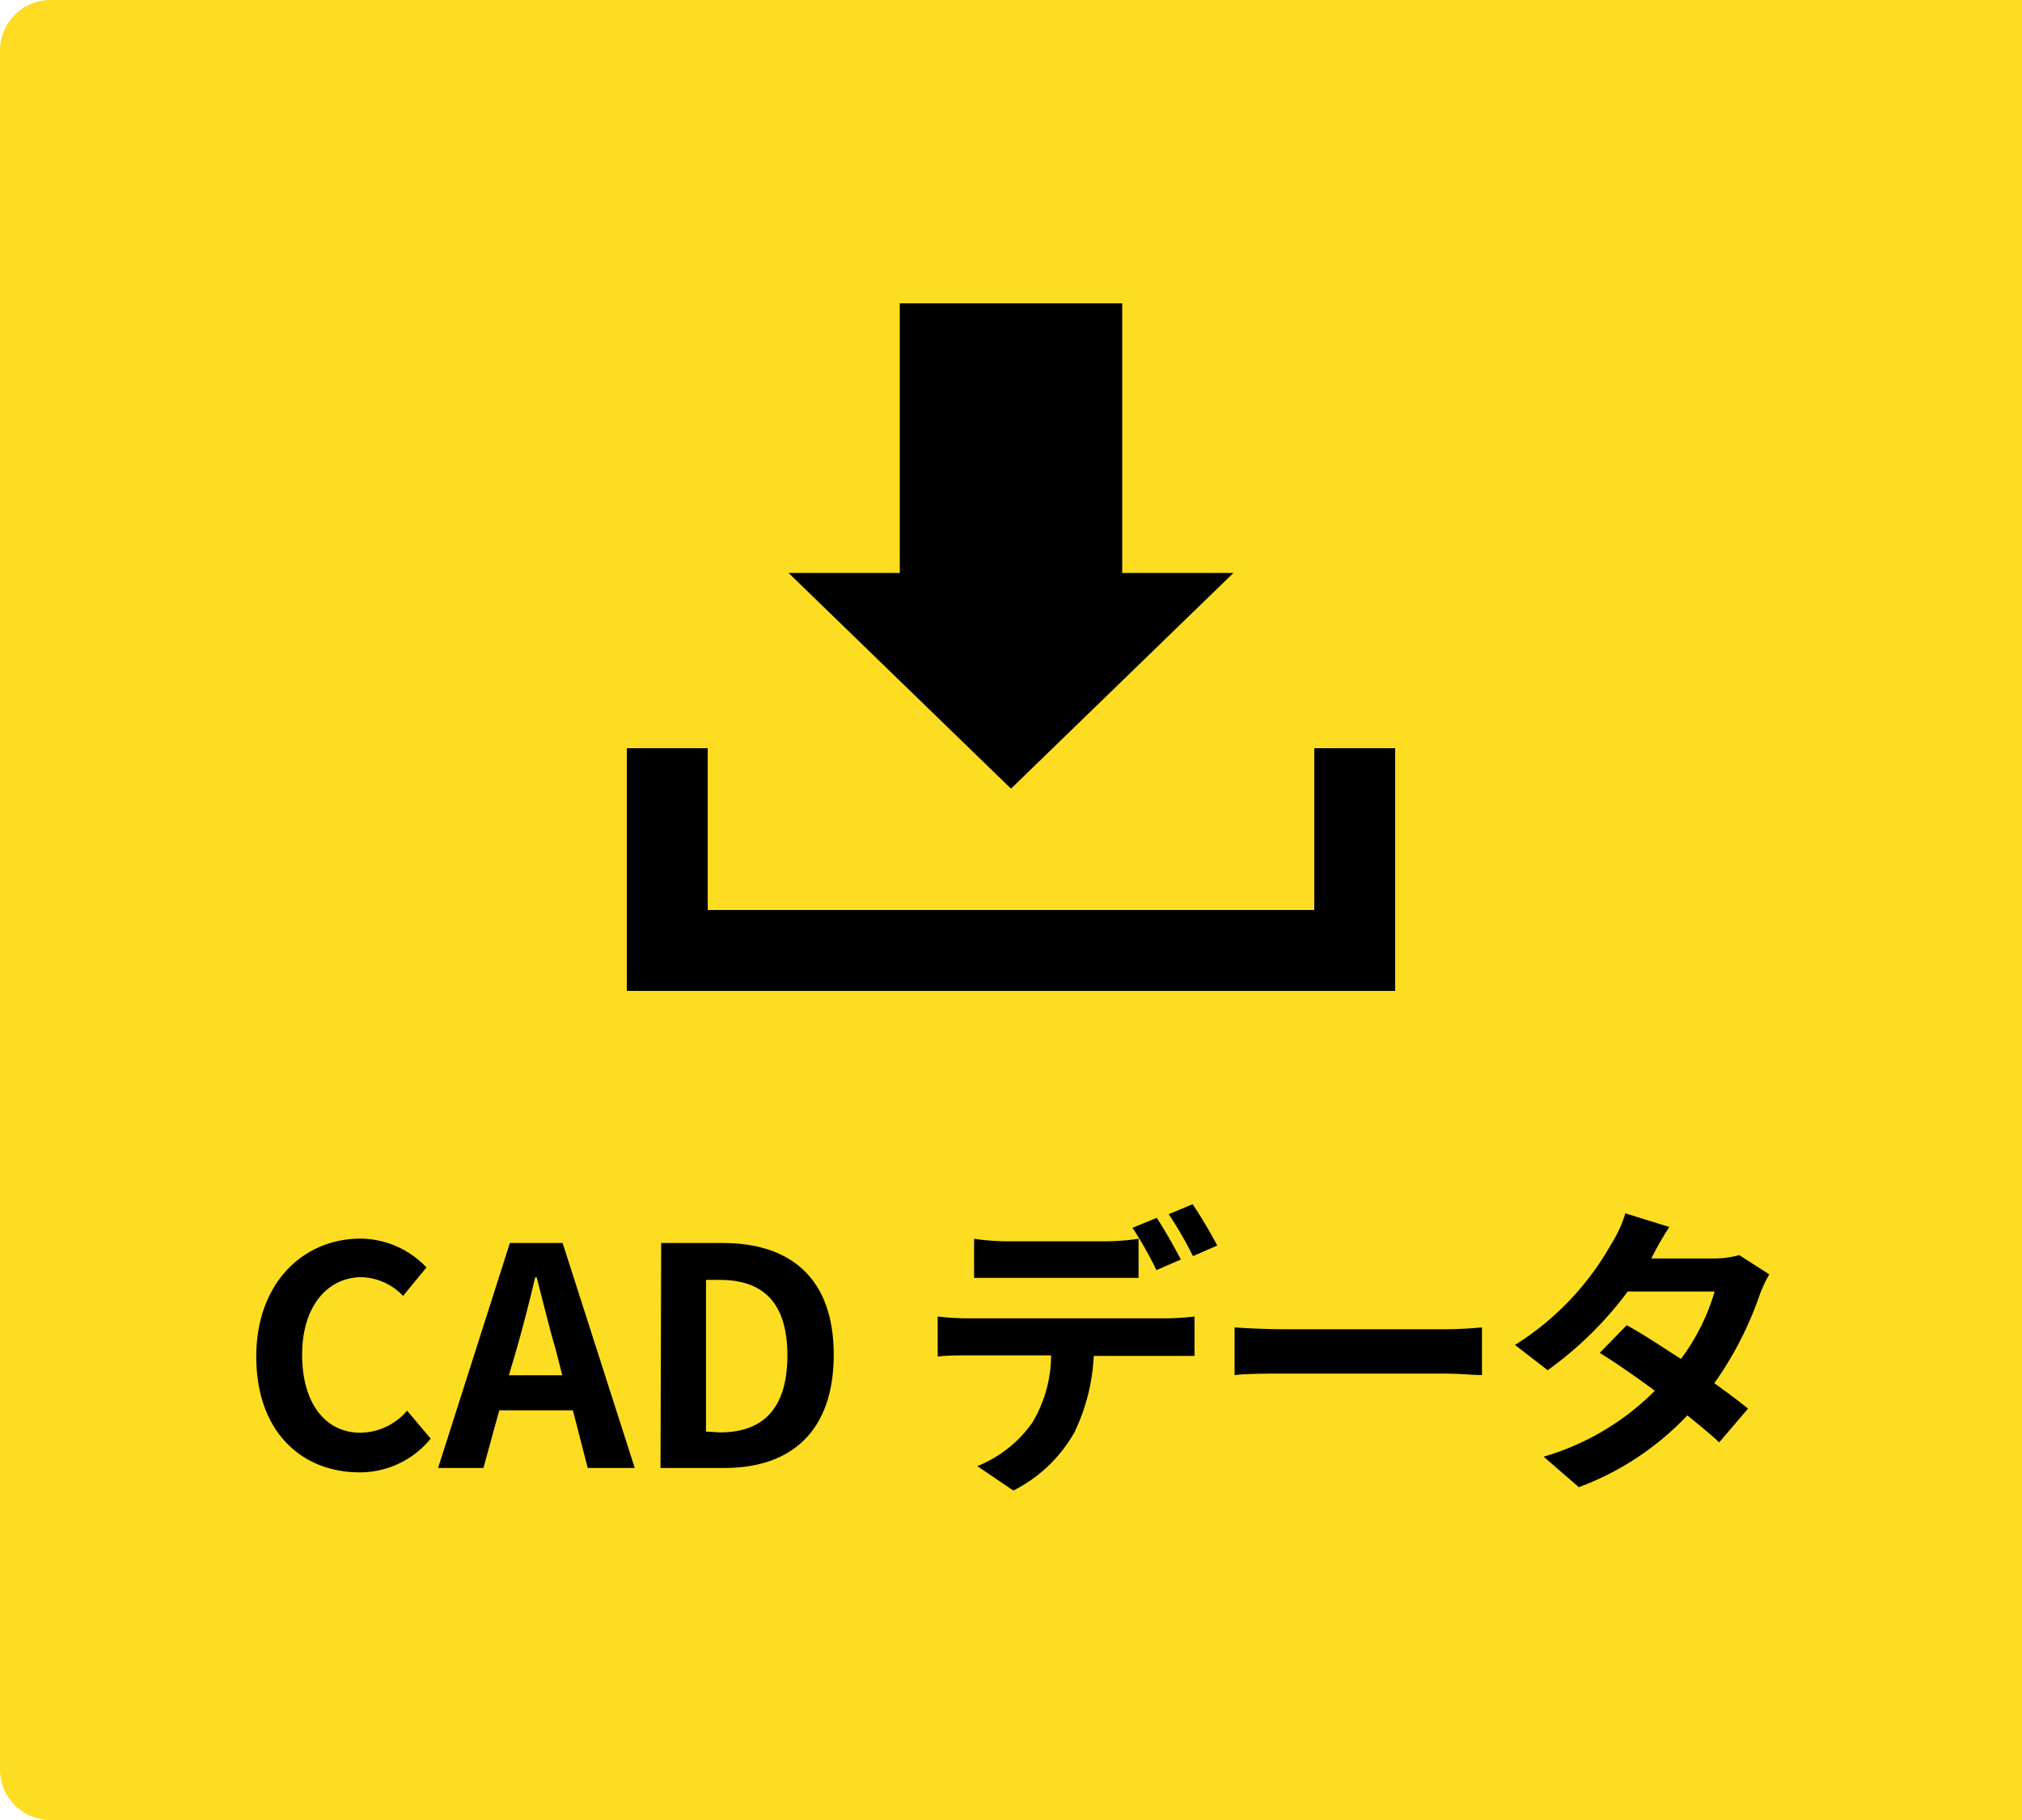
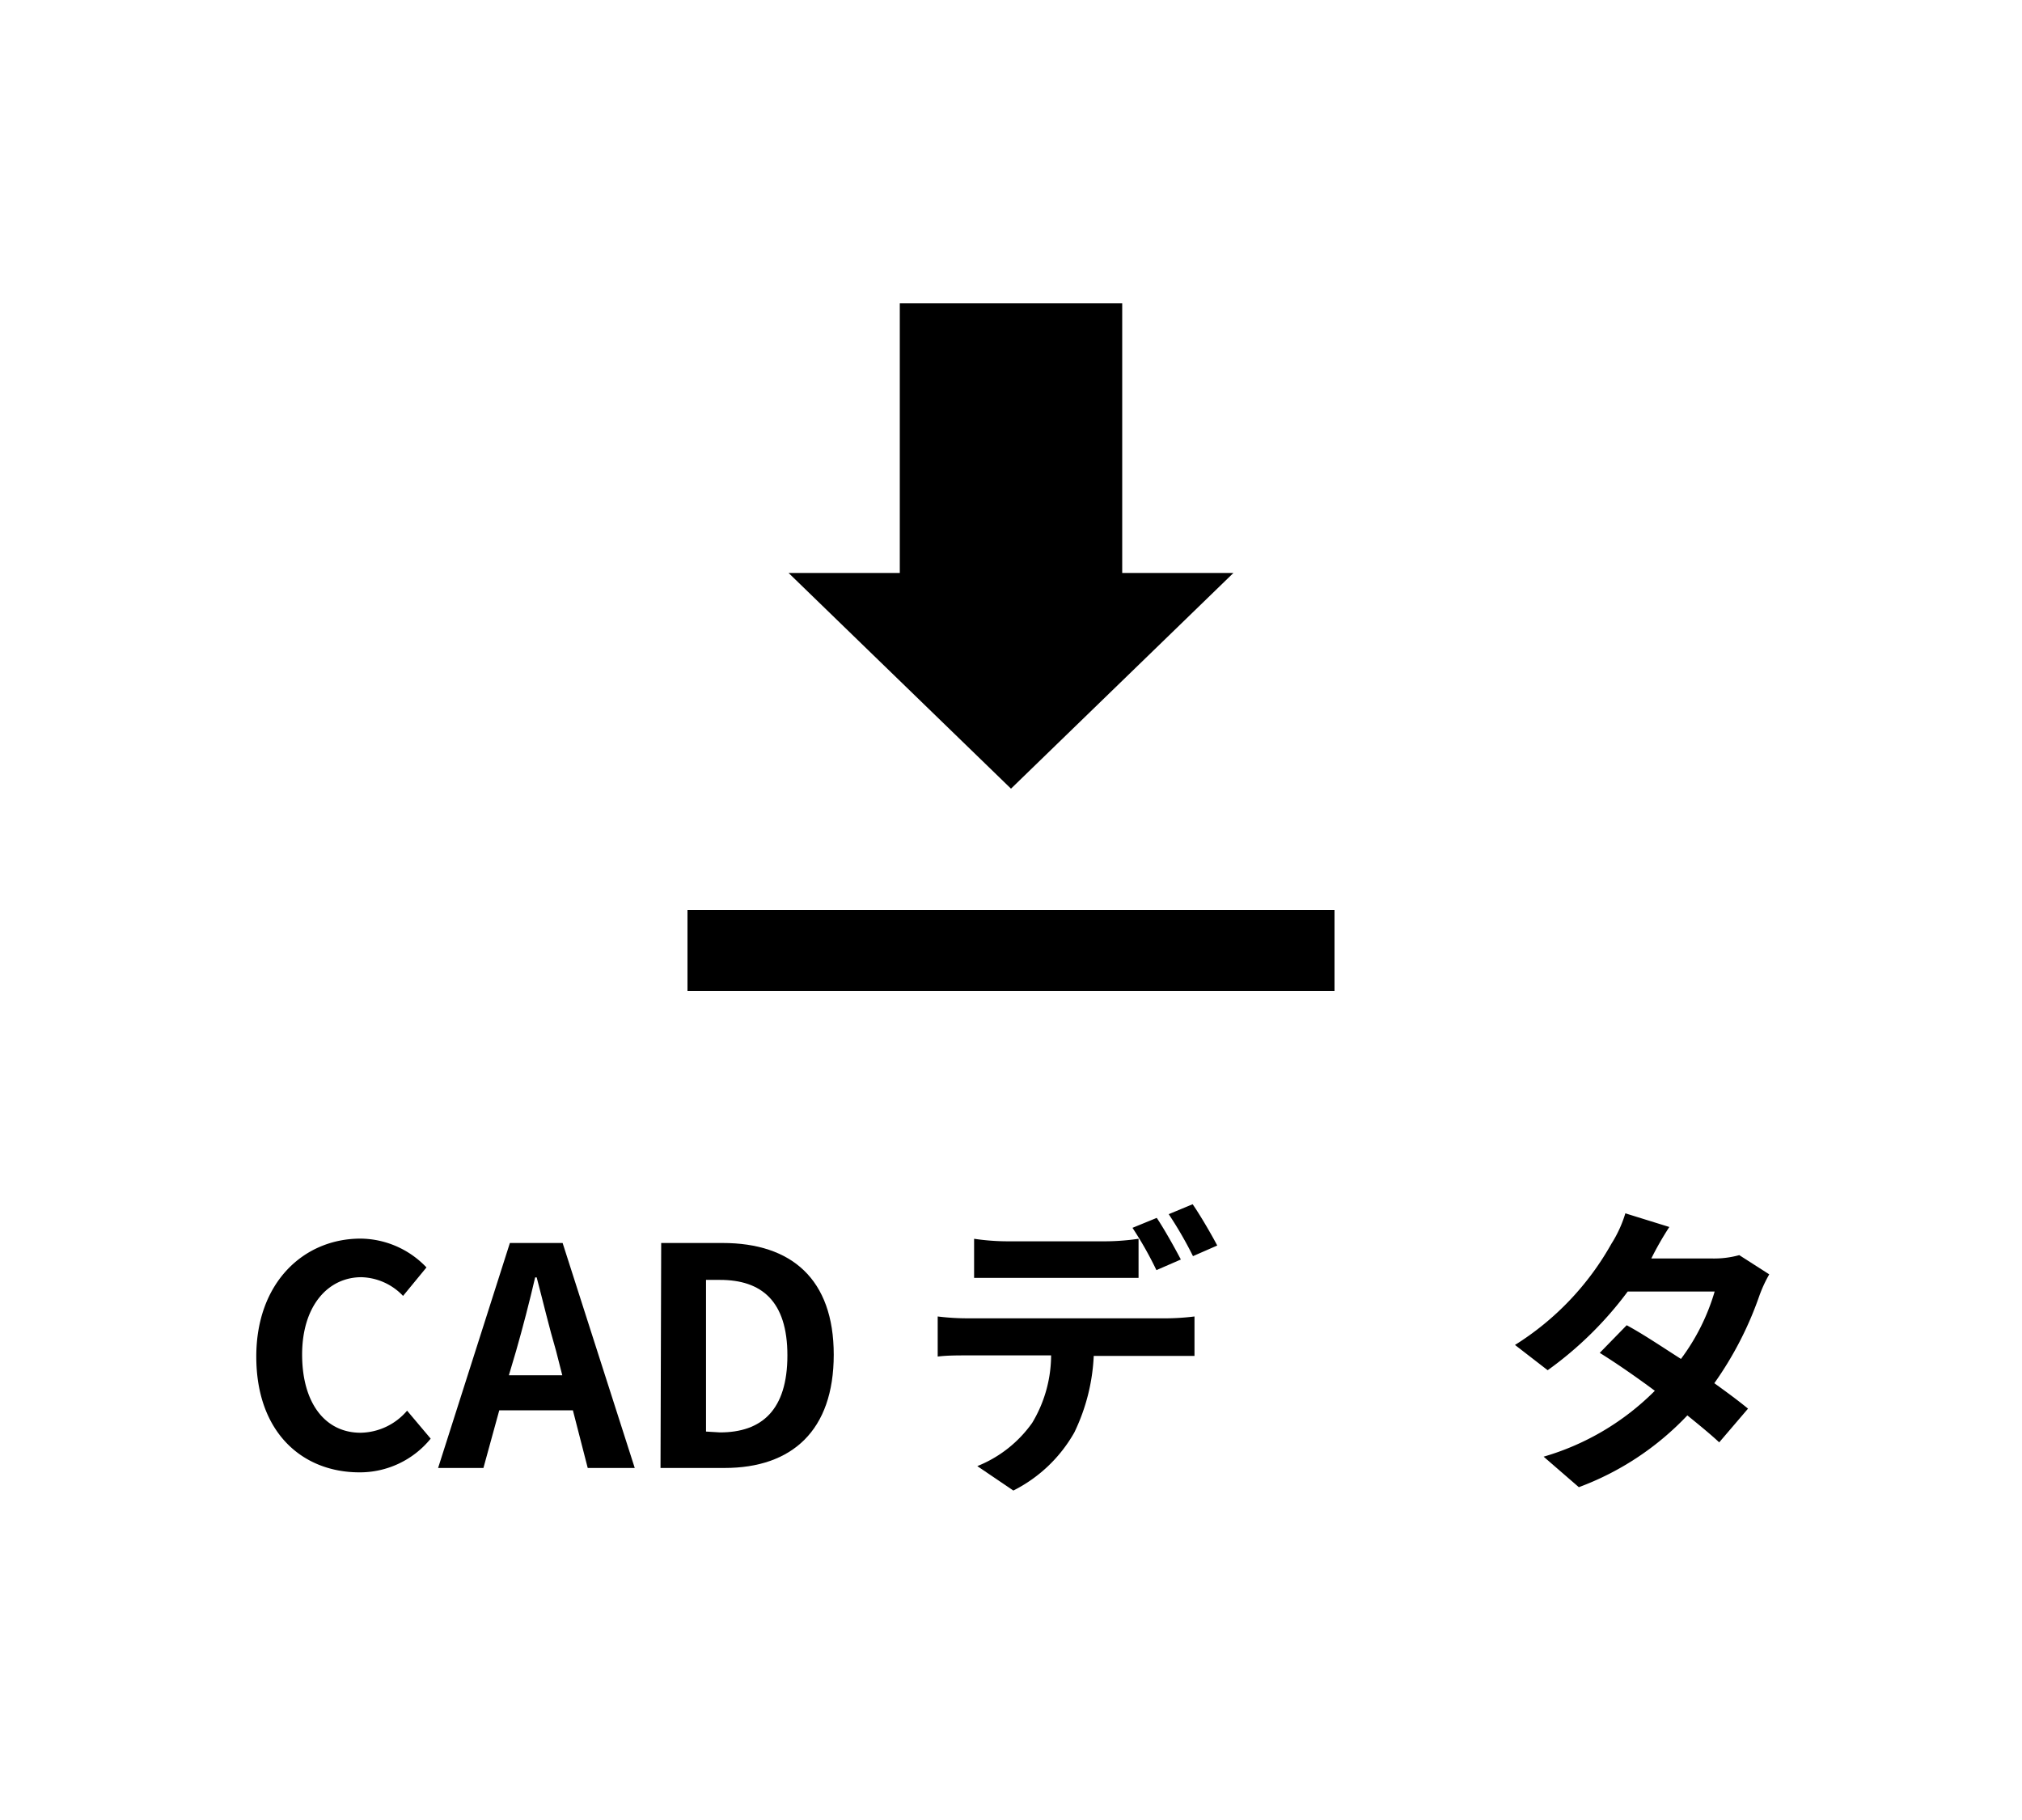
<svg xmlns="http://www.w3.org/2000/svg" viewBox="0 0 120 108">
  <defs>
    <style>.cls-1{fill:#fcdd21;}</style>
  </defs>
  <g id="レイヤー_2" data-name="レイヤー 2">
    <g id="レイヤー_1-2" data-name="レイヤー 1">
-       <path class="cls-1" d="M3,0H120a0,0,0,0,1,0,0V108a0,0,0,0,1,0,0H3a3,3,0,0,1-3-3V3A3,3,0,0,1,3,0Z" />
      <path d="M15.21,80.5c0-4.4,2.82-7,6.19-7a5.46,5.46,0,0,1,3.91,1.71l-1.39,1.69a3.53,3.53,0,0,0-2.47-1.11c-2,0-3.52,1.72-3.52,4.59s1.36,4.64,3.47,4.64a3.7,3.7,0,0,0,2.76-1.31l1.4,1.66a5.42,5.42,0,0,1-4.25,2C17.94,87.36,15.21,85,15.21,80.5Z" />
      <path d="M30.26,73.76h3.13l4.28,13.35H34.88L34,83.69H29.63l-.94,3.42H26Zm-.06,7.85h3.17L33,80.16c-.41-1.39-.77-2.92-1.15-4.36h-.09c-.34,1.46-.74,3-1.13,4.36Z" />
      <path d="M39.24,73.76h3.65c4.07,0,6.59,2.13,6.59,6.63S47,87.11,43,87.11h-3.8ZM42.73,85c2.48,0,4-1.33,4-4.57s-1.55-4.48-4-4.48H41.9v9Z" />
      <path d="M57.45,78.23h11.8a14.24,14.24,0,0,0,1.64-.11v2.34c-.45,0-1.14,0-1.64,0H64.91A11.62,11.62,0,0,1,63.76,85a8.59,8.59,0,0,1-3.62,3.45L58,87a7.31,7.31,0,0,0,3.26-2.57,7.82,7.82,0,0,0,1.12-4h-5c-.52,0-1.22,0-1.73.07V78.12A14.35,14.35,0,0,0,57.45,78.23Zm2.29-4.57h5.89a14.08,14.08,0,0,0,1.94-.15v2.32c-.61,0-1.31,0-1.94,0H59.74c-.61,0-1.39,0-1.93,0V73.51A13.59,13.59,0,0,0,59.74,73.66Zm10.34,1.08-1.45.63a21.5,21.5,0,0,0-1.42-2.51l1.44-.59C69.1,72.94,69.73,74.07,70.08,74.74Zm2.16-.83-1.44.63a22.7,22.7,0,0,0-1.44-2.49l1.42-.59C71.25,72.14,71.91,73.28,72.24,73.91Z" />
-       <path d="M76.17,78.88h9.67c.85,0,1.64-.07,2.11-.11V81.6c-.43,0-1.35-.09-2.11-.09H76.17c-1,0-2.23,0-2.9.09V78.77C73.92,78.82,75.24,78.88,76.17,78.88Z" />
      <path d="M98,74.68h3.65a5.6,5.6,0,0,0,1.57-.2L105,75.62a8,8,0,0,0-.59,1.28,20.67,20.67,0,0,1-2.67,5.18c.78.56,1.48,1.08,2,1.51l-1.71,2c-.48-.45-1.15-1-1.89-1.6a17,17,0,0,1-6.44,4.26l-2.09-1.81a15.37,15.37,0,0,0,6.6-3.91c-1.17-.87-2.35-1.68-3.27-2.25l1.6-1.64c1,.54,2.09,1.28,3.22,2a12.59,12.59,0,0,0,2-4H96.6a21.5,21.5,0,0,1-4.75,4.67l-1.94-1.5a16.72,16.72,0,0,0,5.72-6A7.3,7.3,0,0,0,96.46,72l2.61.81A18.68,18.68,0,0,0,98,74.68Z" />
      <polygon points="66.6 34 66.6 18 53.4 18 53.4 34 46.8 34 60 46.8 73.2 34 66.6 34" />
      <rect x="40.8" y="54" width="38.4" height="4.8" />
-       <rect x="37.2" y="44.4" width="4.8" height="14.4" />
-       <rect x="78" y="44.4" width="4.8" height="14.4" />
    </g>
  </g>
</svg>